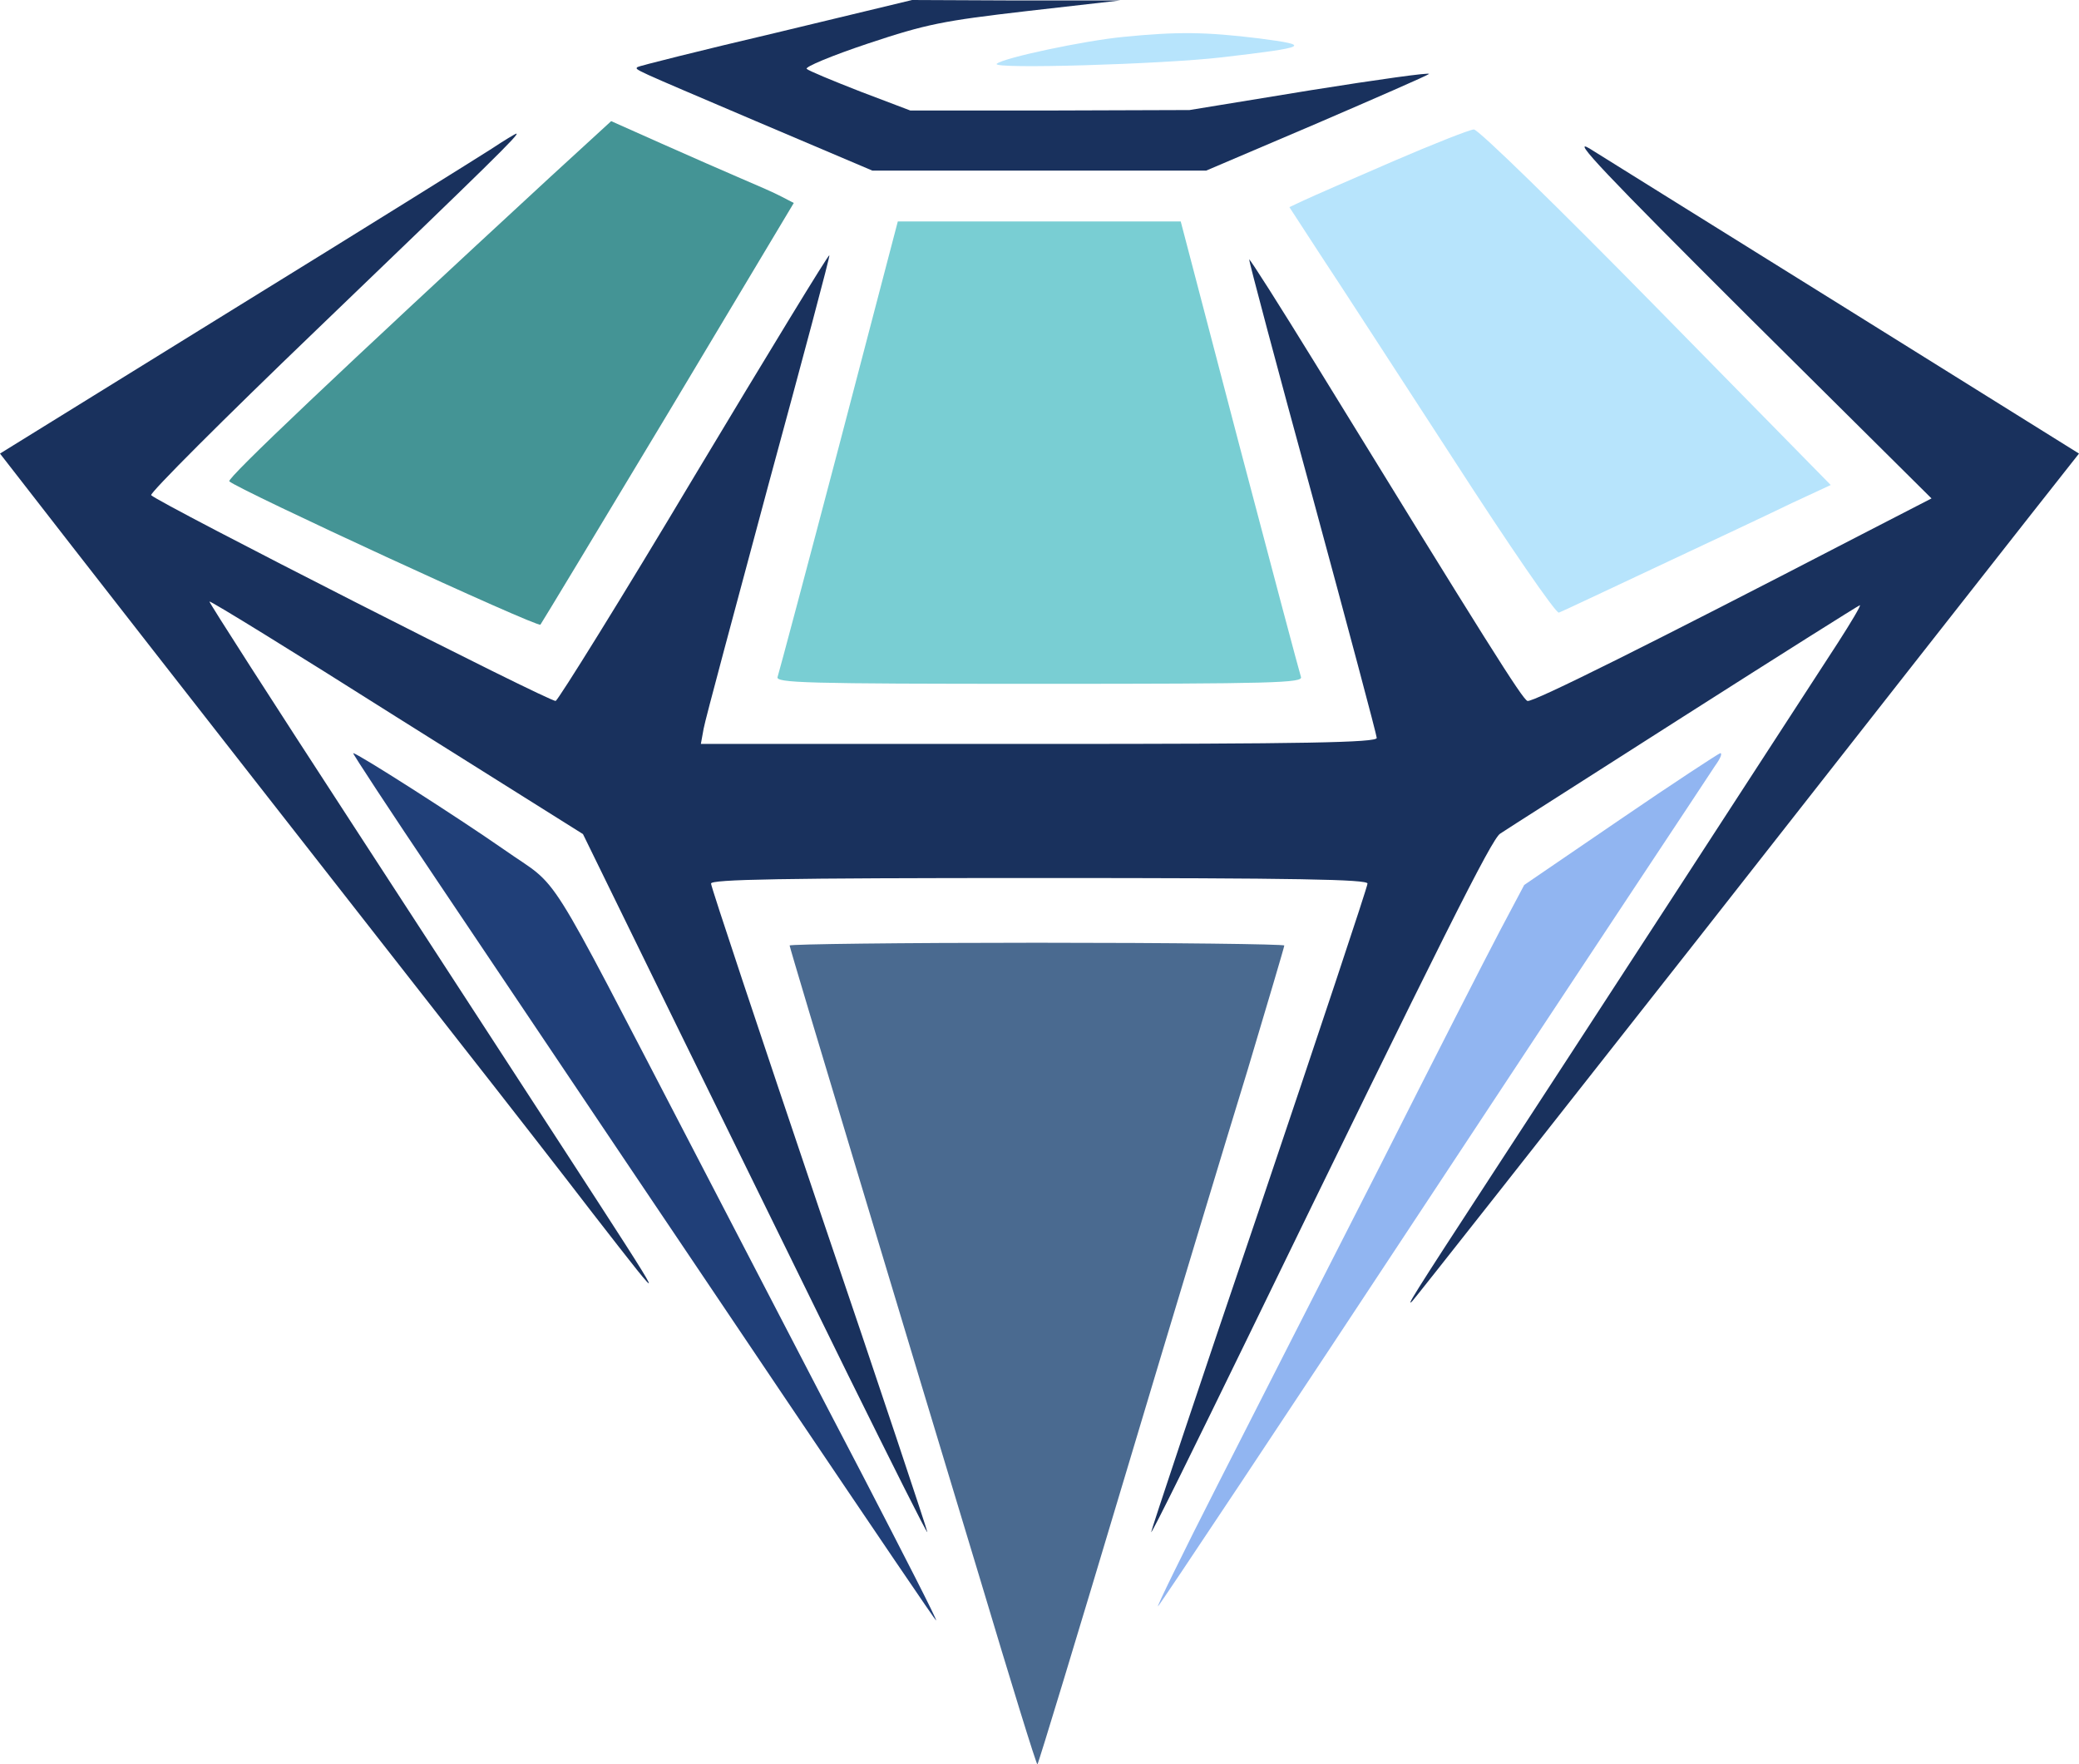
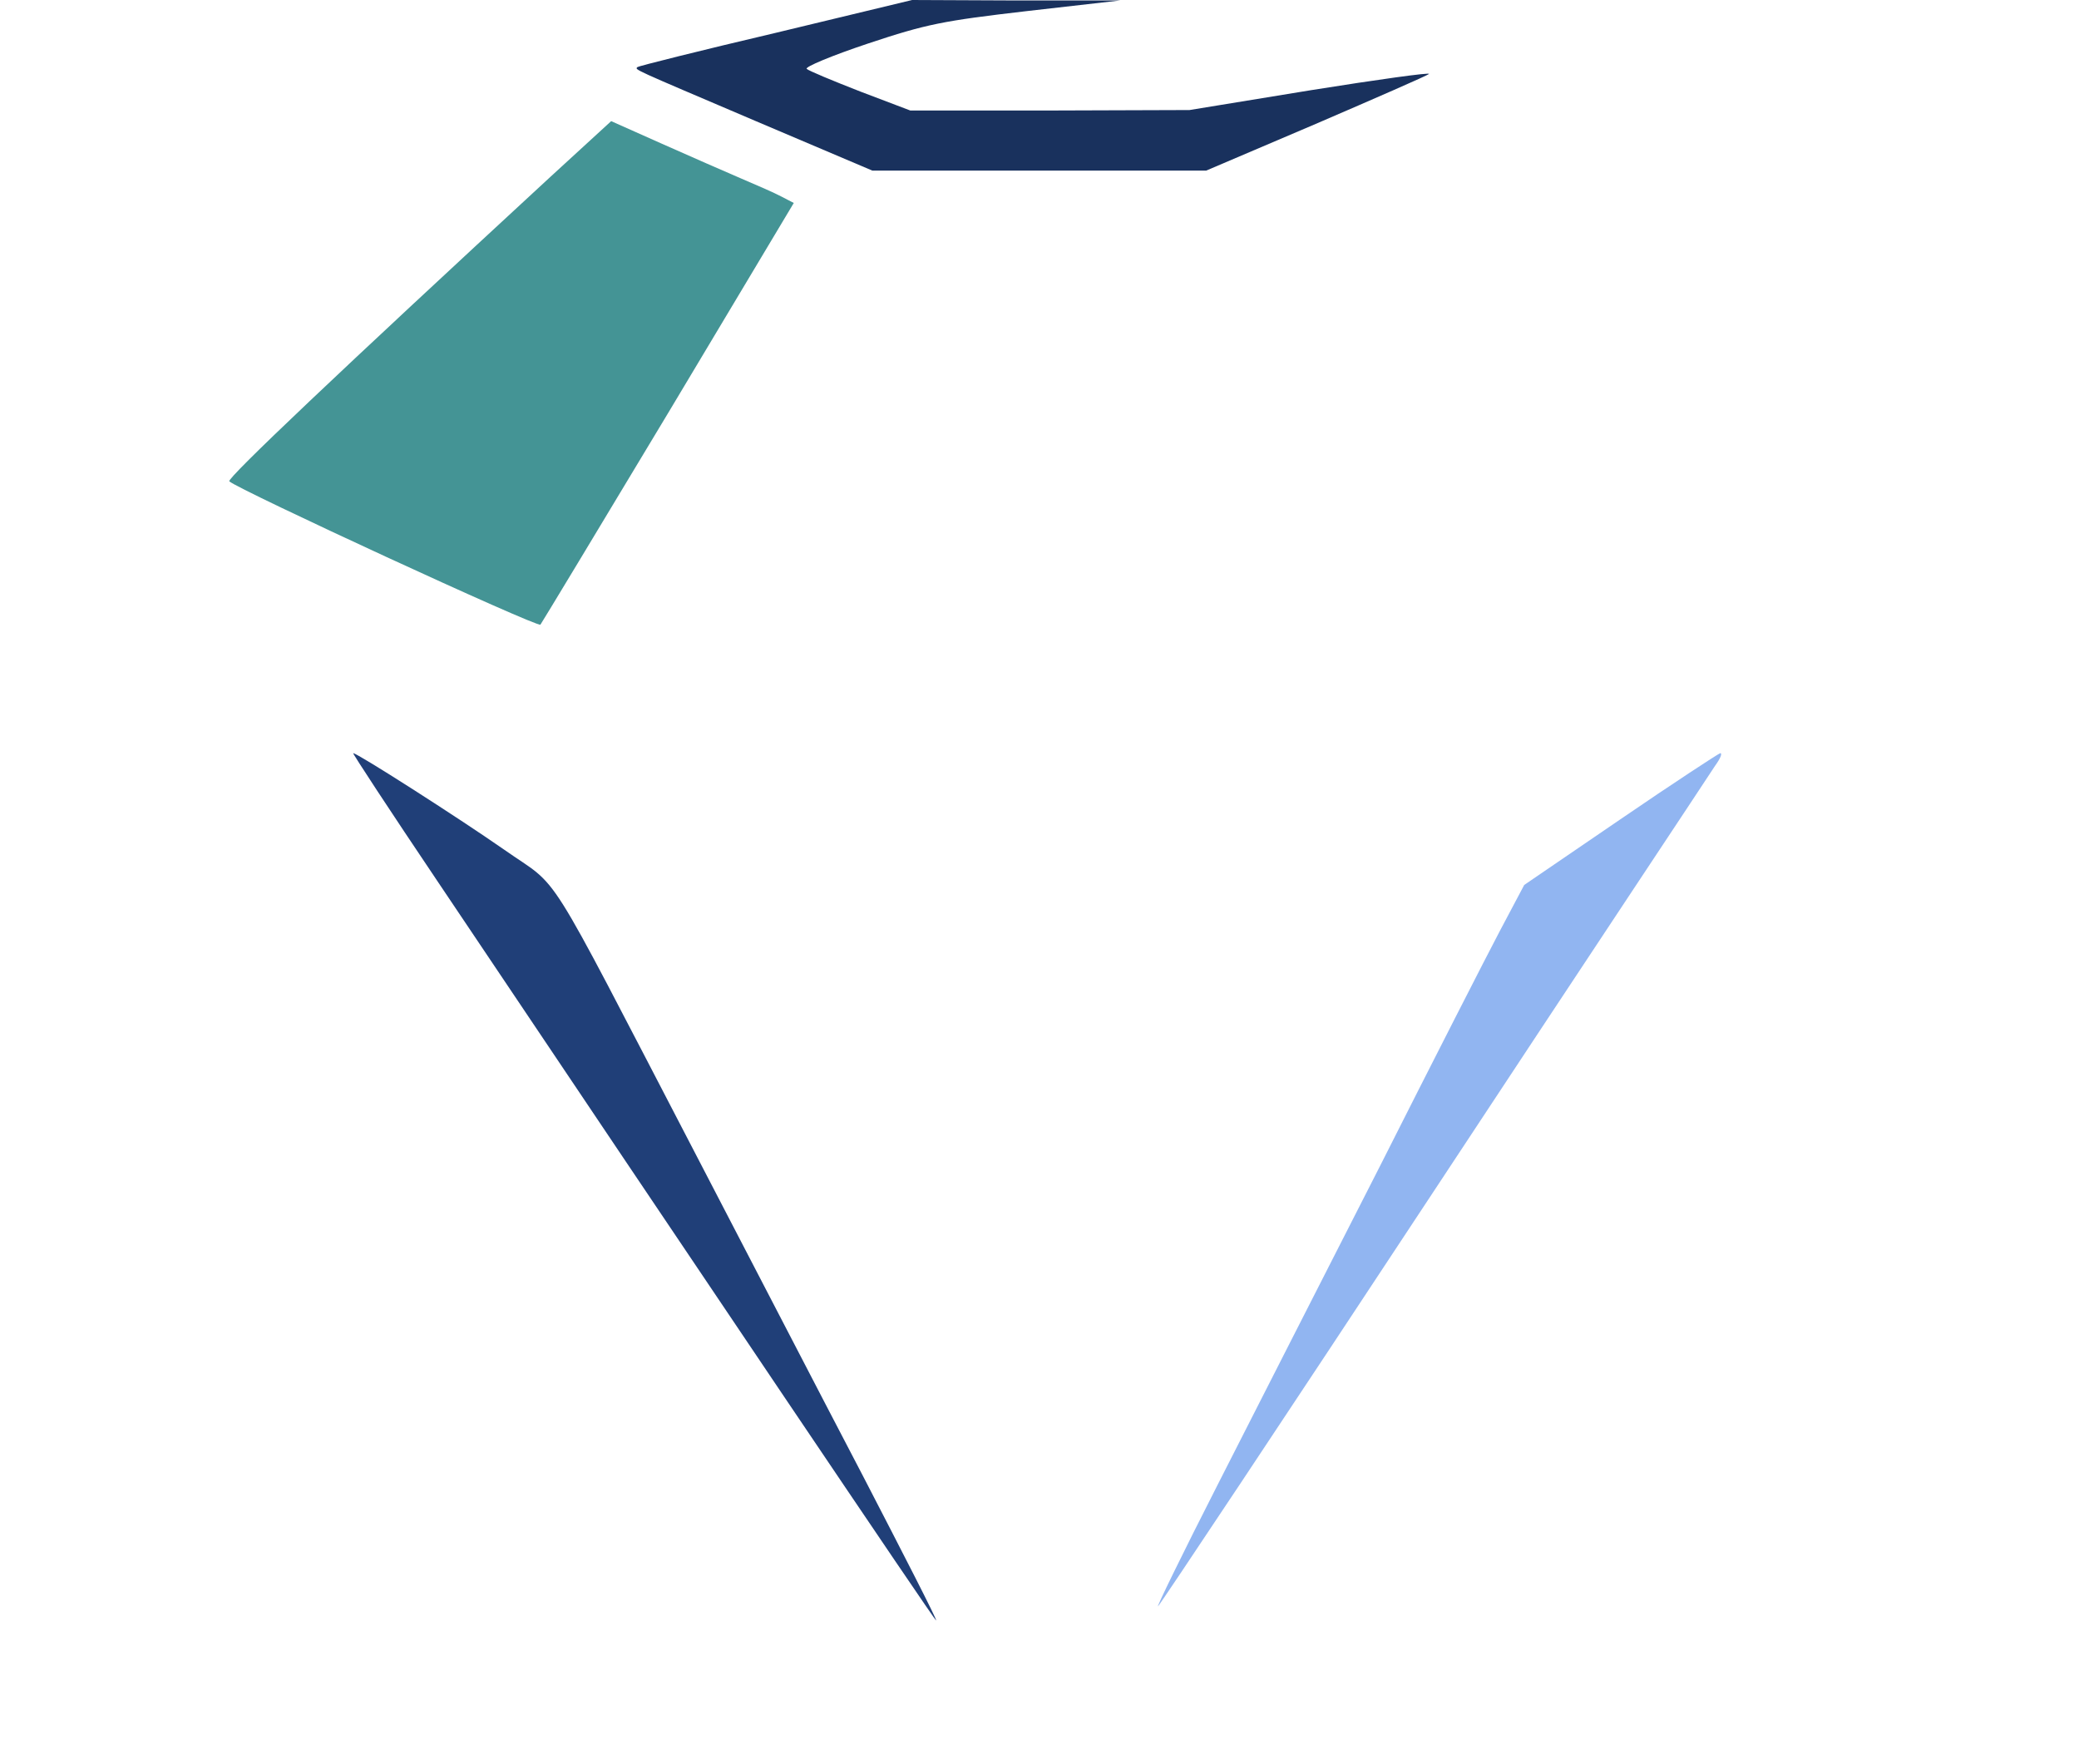
<svg xmlns="http://www.w3.org/2000/svg" id="Layer_1" style="enable-background:new -79.8 205.1 449.7 381.6;" version="1.1" viewBox="-79.8 205.1 449.7 381.6" x="0px" y="0px">
  <style type="text/css">
	.st0{fill:#19315D;}
	.st1{fill:#B7E4FC;}
	.st2{fill:#449495;}
	.st3{fill:#79CED3;}
	.st4{fill:#203F78;}
	.st5{fill:#91B5F1;}
	.st6{fill:#4A6A90;}
</style>
  <path class="st0" d="M88,212.2c-16.2,3.8-29.7,7.2-29.9,7.4c-0.6,0.6-1.6,0.1,25.6,11.7l25.2,10.7H145h36.1l23.7-10.1  c13-5.6,24-10.4,24.5-10.8c0.4-0.4-11.1,1.2-25.5,3.5l-26.3,4.3l-30.2,0.1h-30.2l-10.8-4.1c-5.9-2.3-11.2-4.5-11.6-4.9  c-0.5-0.4,5.5-2.9,13.3-5.5c12.6-4.2,16.2-4.9,34.3-7l20.2-2.3H140l-22.5-0.1L88,212.2z" />
-   <path class="st1" d="M163,213.1c-8.2,0.8-25.8,4.5-27.2,5.8c-1.3,1.2,35.8,0.1,48.7-1.4c18.8-2.2,19.6-2.6,8-4.1  C181,212,175,211.9,163,213.1z" />
  <path class="st2" d="M39.2,243.4c-45.5,42-70,65.2-69.4,65.8c1.7,1.7,66.7,31.7,67.3,31c0.3-0.4,12.8-21.1,27.7-45.9L91.9,249  l-2.7-1.4c-1.5-0.8-5.4-2.5-8.7-3.9c-3.3-1.4-11-4.8-17.1-7.5l-11-4.9L39.2,243.4z" />
-   <path class="st1" d="M221.5,240c-8.8,3.8-17.5,7.6-19.2,8.4l-3.2,1.5l6.7,10.3c3.8,5.7,16.6,25.5,28.7,44.1  c12,18.6,22.3,33.6,22.9,33.3c0.6-0.2,10.3-4.8,21.6-10.1c11.3-5.3,24.3-11.4,28.8-13.6l8.4-3.9l-37.8-38.5  c-20.8-21.2-38.5-38.5-39.4-38.4C238.2,233.1,230.3,236.2,221.5,240z" />
-   <path class="st0" d="M26.5,237.3c-2.8,1.8-27.8,17.4-55.7,34.6l-50.6,31.3l15.7,20.2c18.6,23.9,58.5,74.9,83.7,107.1  c9.9,12.6,22.9,29.3,28.8,37c17.1,22,17,22-5.7-13c-8.6-13.2-29.5-45.4-46.5-71.5s-30.8-47.6-30.7-47.8c0.2-0.2,18.4,11,40.5,25  l40.3,25.3L66.6,427c11.2,22.8,27.9,56.9,37.1,75.6c9.3,18.8,16.9,34,17.1,33.9c0.1-0.1-10.3-31.4-23.3-69.6  c-12.9-38.2-23.5-70-23.5-70.7c0-0.9,14.9-1.2,71-1.2s71,0.3,71,1.2c0,0.7-10.6,32.5-23.5,70.7c-13,38.2-23.4,69.5-23.3,69.6  c0.2,0.2,9.5-18.7,20.8-41.9c42.5-87.4,52.9-108.1,54.7-109.2c1-0.7,18.8-12,39.6-25.3c20.7-13.2,38-24.1,38.2-24.1  c0.3,0-1.9,3.7-4.8,8.2c-8.4,13-58.4,89.9-75,115.3c-17.3,26.5-18.4,28.4-17,27c0.6-0.6,28.4-35.9,61.9-78.5  c33.4-42.6,65.6-83.6,71.5-91.1l10.8-13.7l-50.2-31.3c-27.6-17.2-52.7-32.8-55.7-34.7c-4.2-2.5,3.6,5.7,34.2,36.2l39.8,39.5  l-16.3,8.4c-44,22.8-70,35.8-71.1,35.4c-1.1-0.4-8.6-12.3-45.9-73c-7.7-12.5-14.1-22.6-14.3-22.5c-0.1,0.2,6,23.2,13.7,51.3  c7.6,28,13.9,51.6,13.9,52.2c0,1-15.3,1.3-73.1,1.3H71.8l0.6-3.3c0.3-1.8,6.7-25.5,14-52.7c7.4-27.2,13.4-49.6,13.2-49.7  c-0.2-0.2-13.3,21.3-29.2,47.8c-15.8,26.5-29.4,48.3-30,48.6c-1,0.4-85.9-42.8-87.5-44.5c-0.4-0.4,15.7-16.5,35.7-35.7  C26.4,240.2,32.7,234,31.9,234C31.7,234,29.2,235.5,26.5,237.3z" />
-   <path class="st3" d="M101.7,301.5c-7,26.6-13,49.1-13.3,50c-0.5,1.3,5.7,1.5,56.6,1.5s57.1-0.2,56.6-1.5c-0.3-0.9-6.3-23.4-13.3-50  L175.6,253H145h-30.6L101.7,301.5z" />
  <path class="st4" d="M14.9,395.8c56.8,84.6,107.6,160,107.8,159.8c0.2-0.2-7-14.2-15.8-31.2c-8.9-17-25.3-48.7-36.6-70.4  c-33.2-63.8-28.5-56.3-41-65.1C19.1,381.8-2.5,368-3.4,368C-3.6,368,4.6,380.5,14.9,395.8z" />
  <path class="st5" d="M270.7,382.3l-20.8,14.2l-5.3,10c-2.9,5.5-14.6,28.4-26,51c-11.5,22.5-27.2,53.4-34.9,68.5  c-7.7,15.1-13.5,27-13,26.5c0.6-0.6,27.5-41,59.8-90s59.7-90.2,60.7-91.8c1.1-1.5,1.6-2.7,1.1-2.7  C291.9,368.1,282.1,374.5,270.7,382.3z" />
-   <path class="st6" d="M91,409.6c0,0.3,6.5,22,14.4,48.2c7.9,26.3,19.9,66,26.7,88.5c6.7,22.4,12.3,40.6,12.5,40.4  c0.2-0.1,8.7-28.1,18.9-62.2s22.2-73.8,26.6-88.1c4.3-14.4,7.9-26.5,7.9-26.8c0-0.3-24.1-0.6-53.5-0.6S91,409.3,91,409.6z" />
</svg>